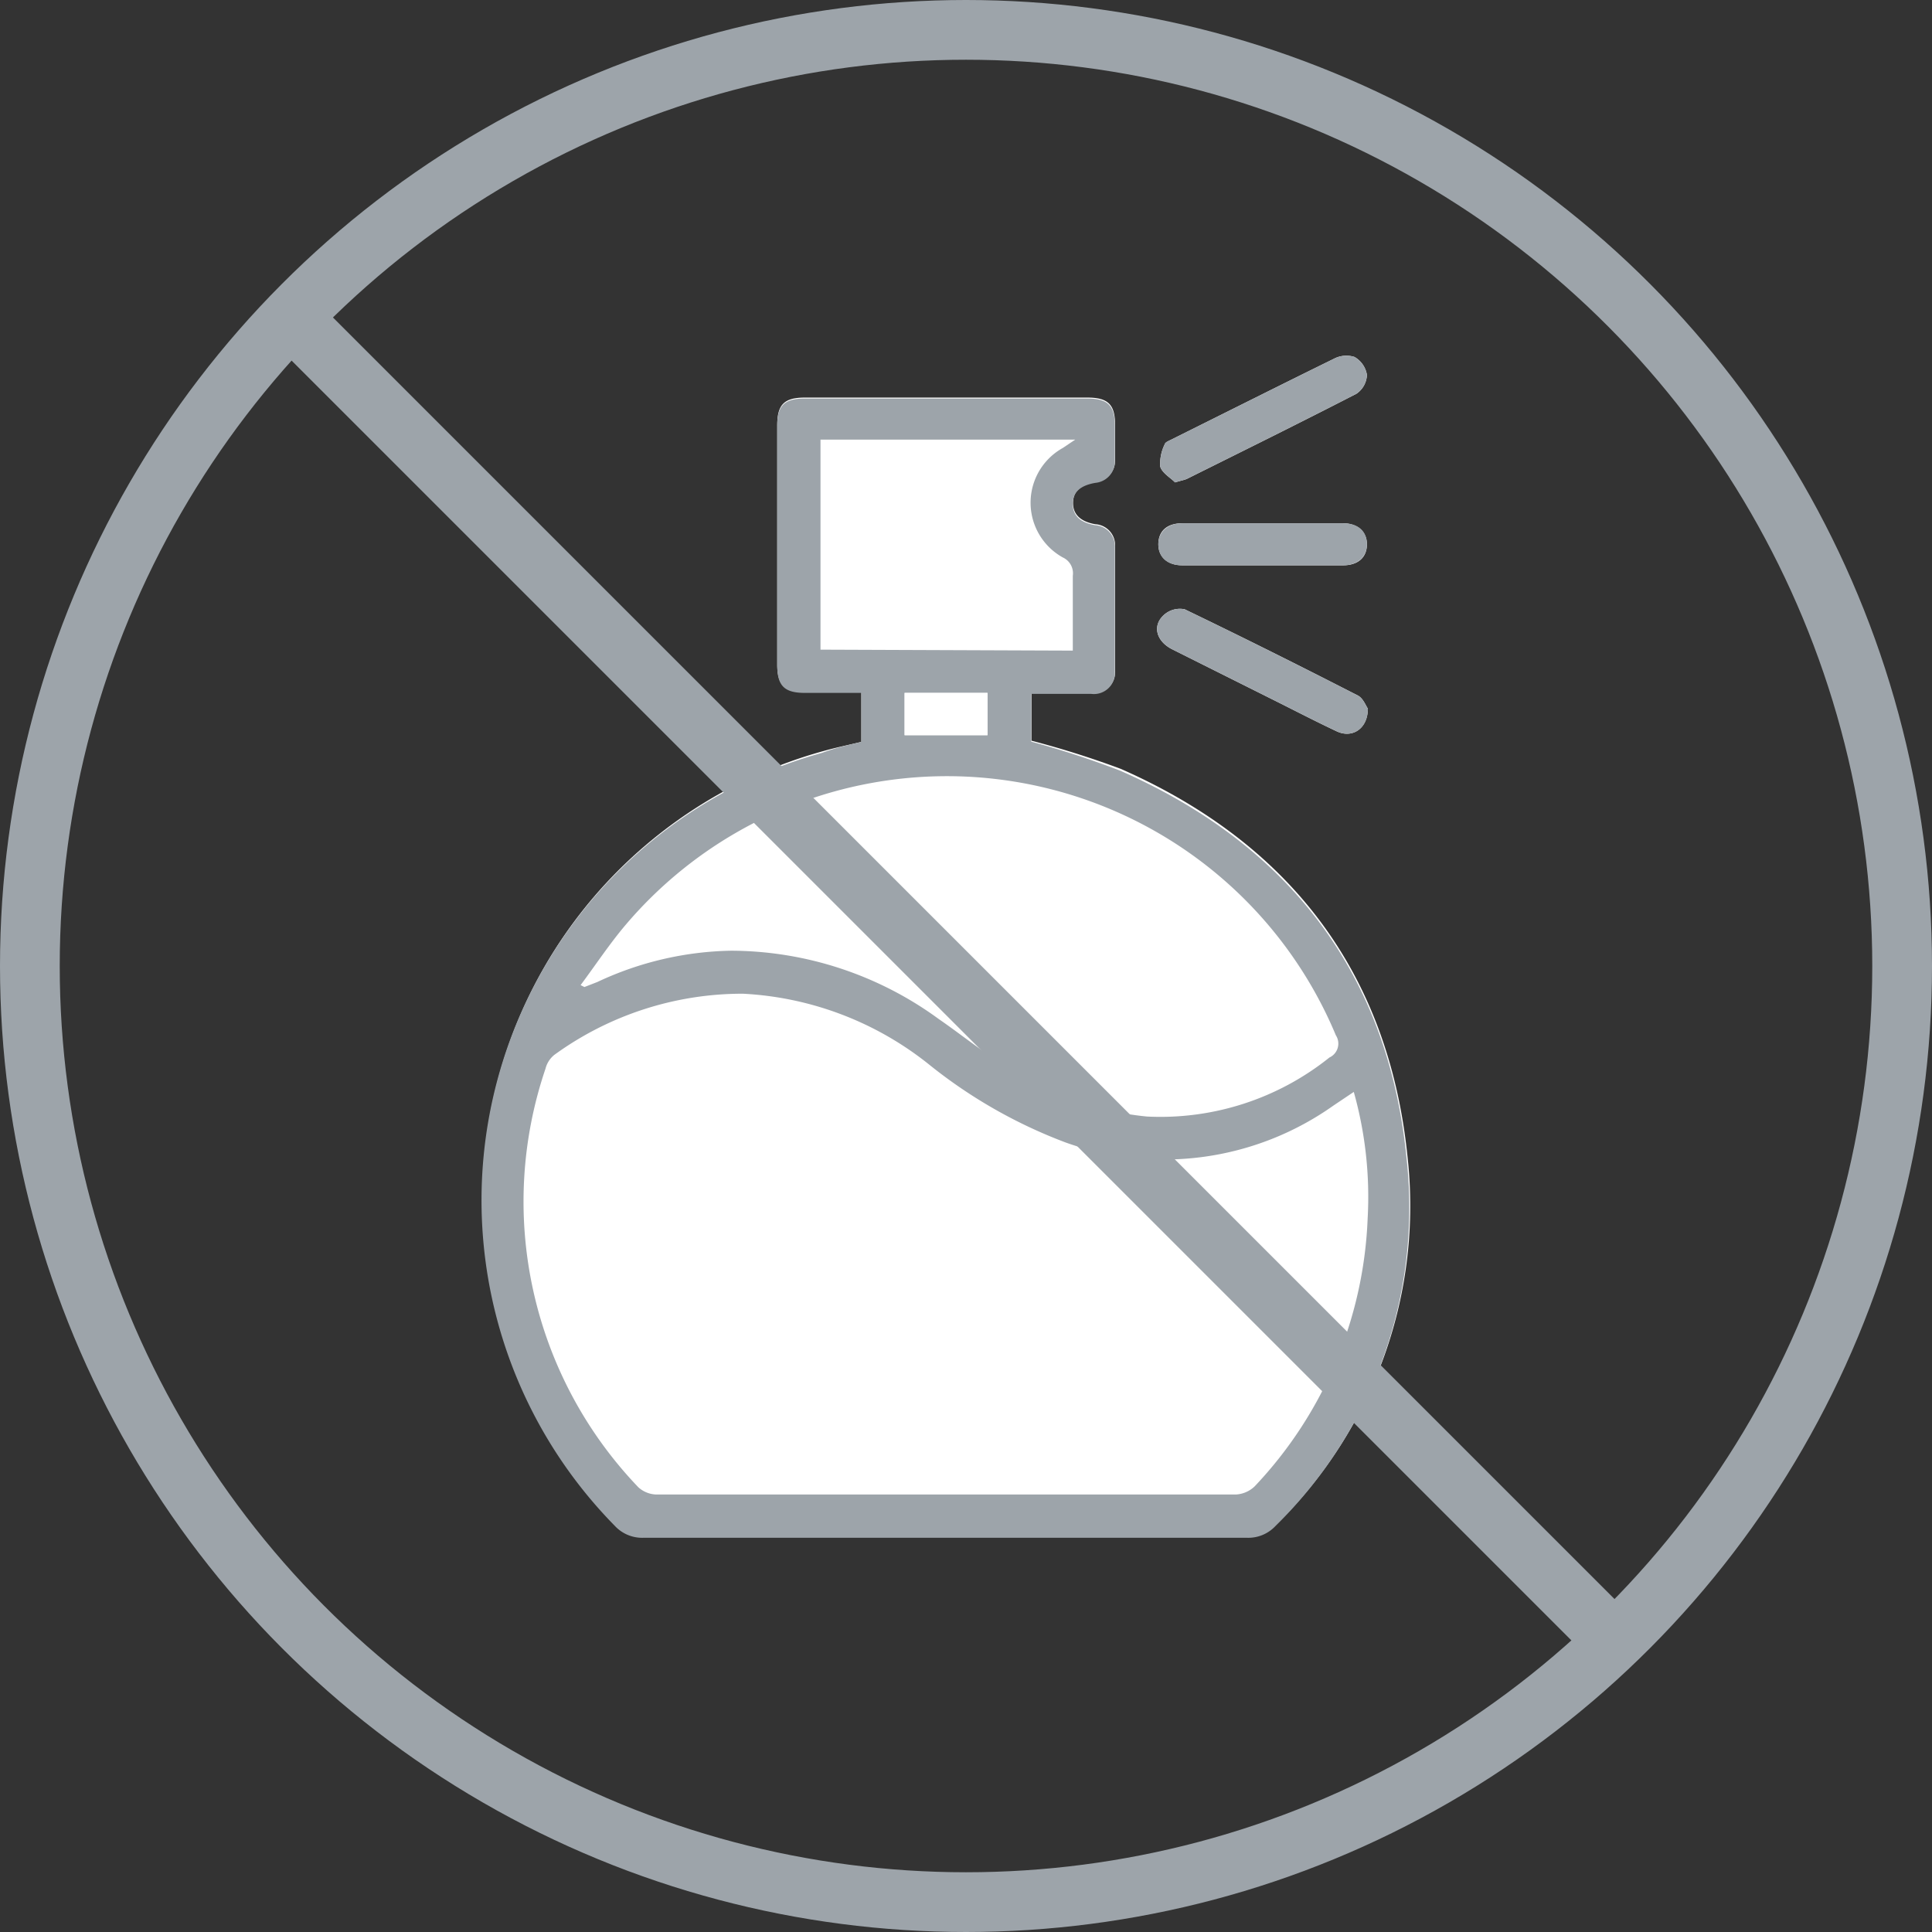
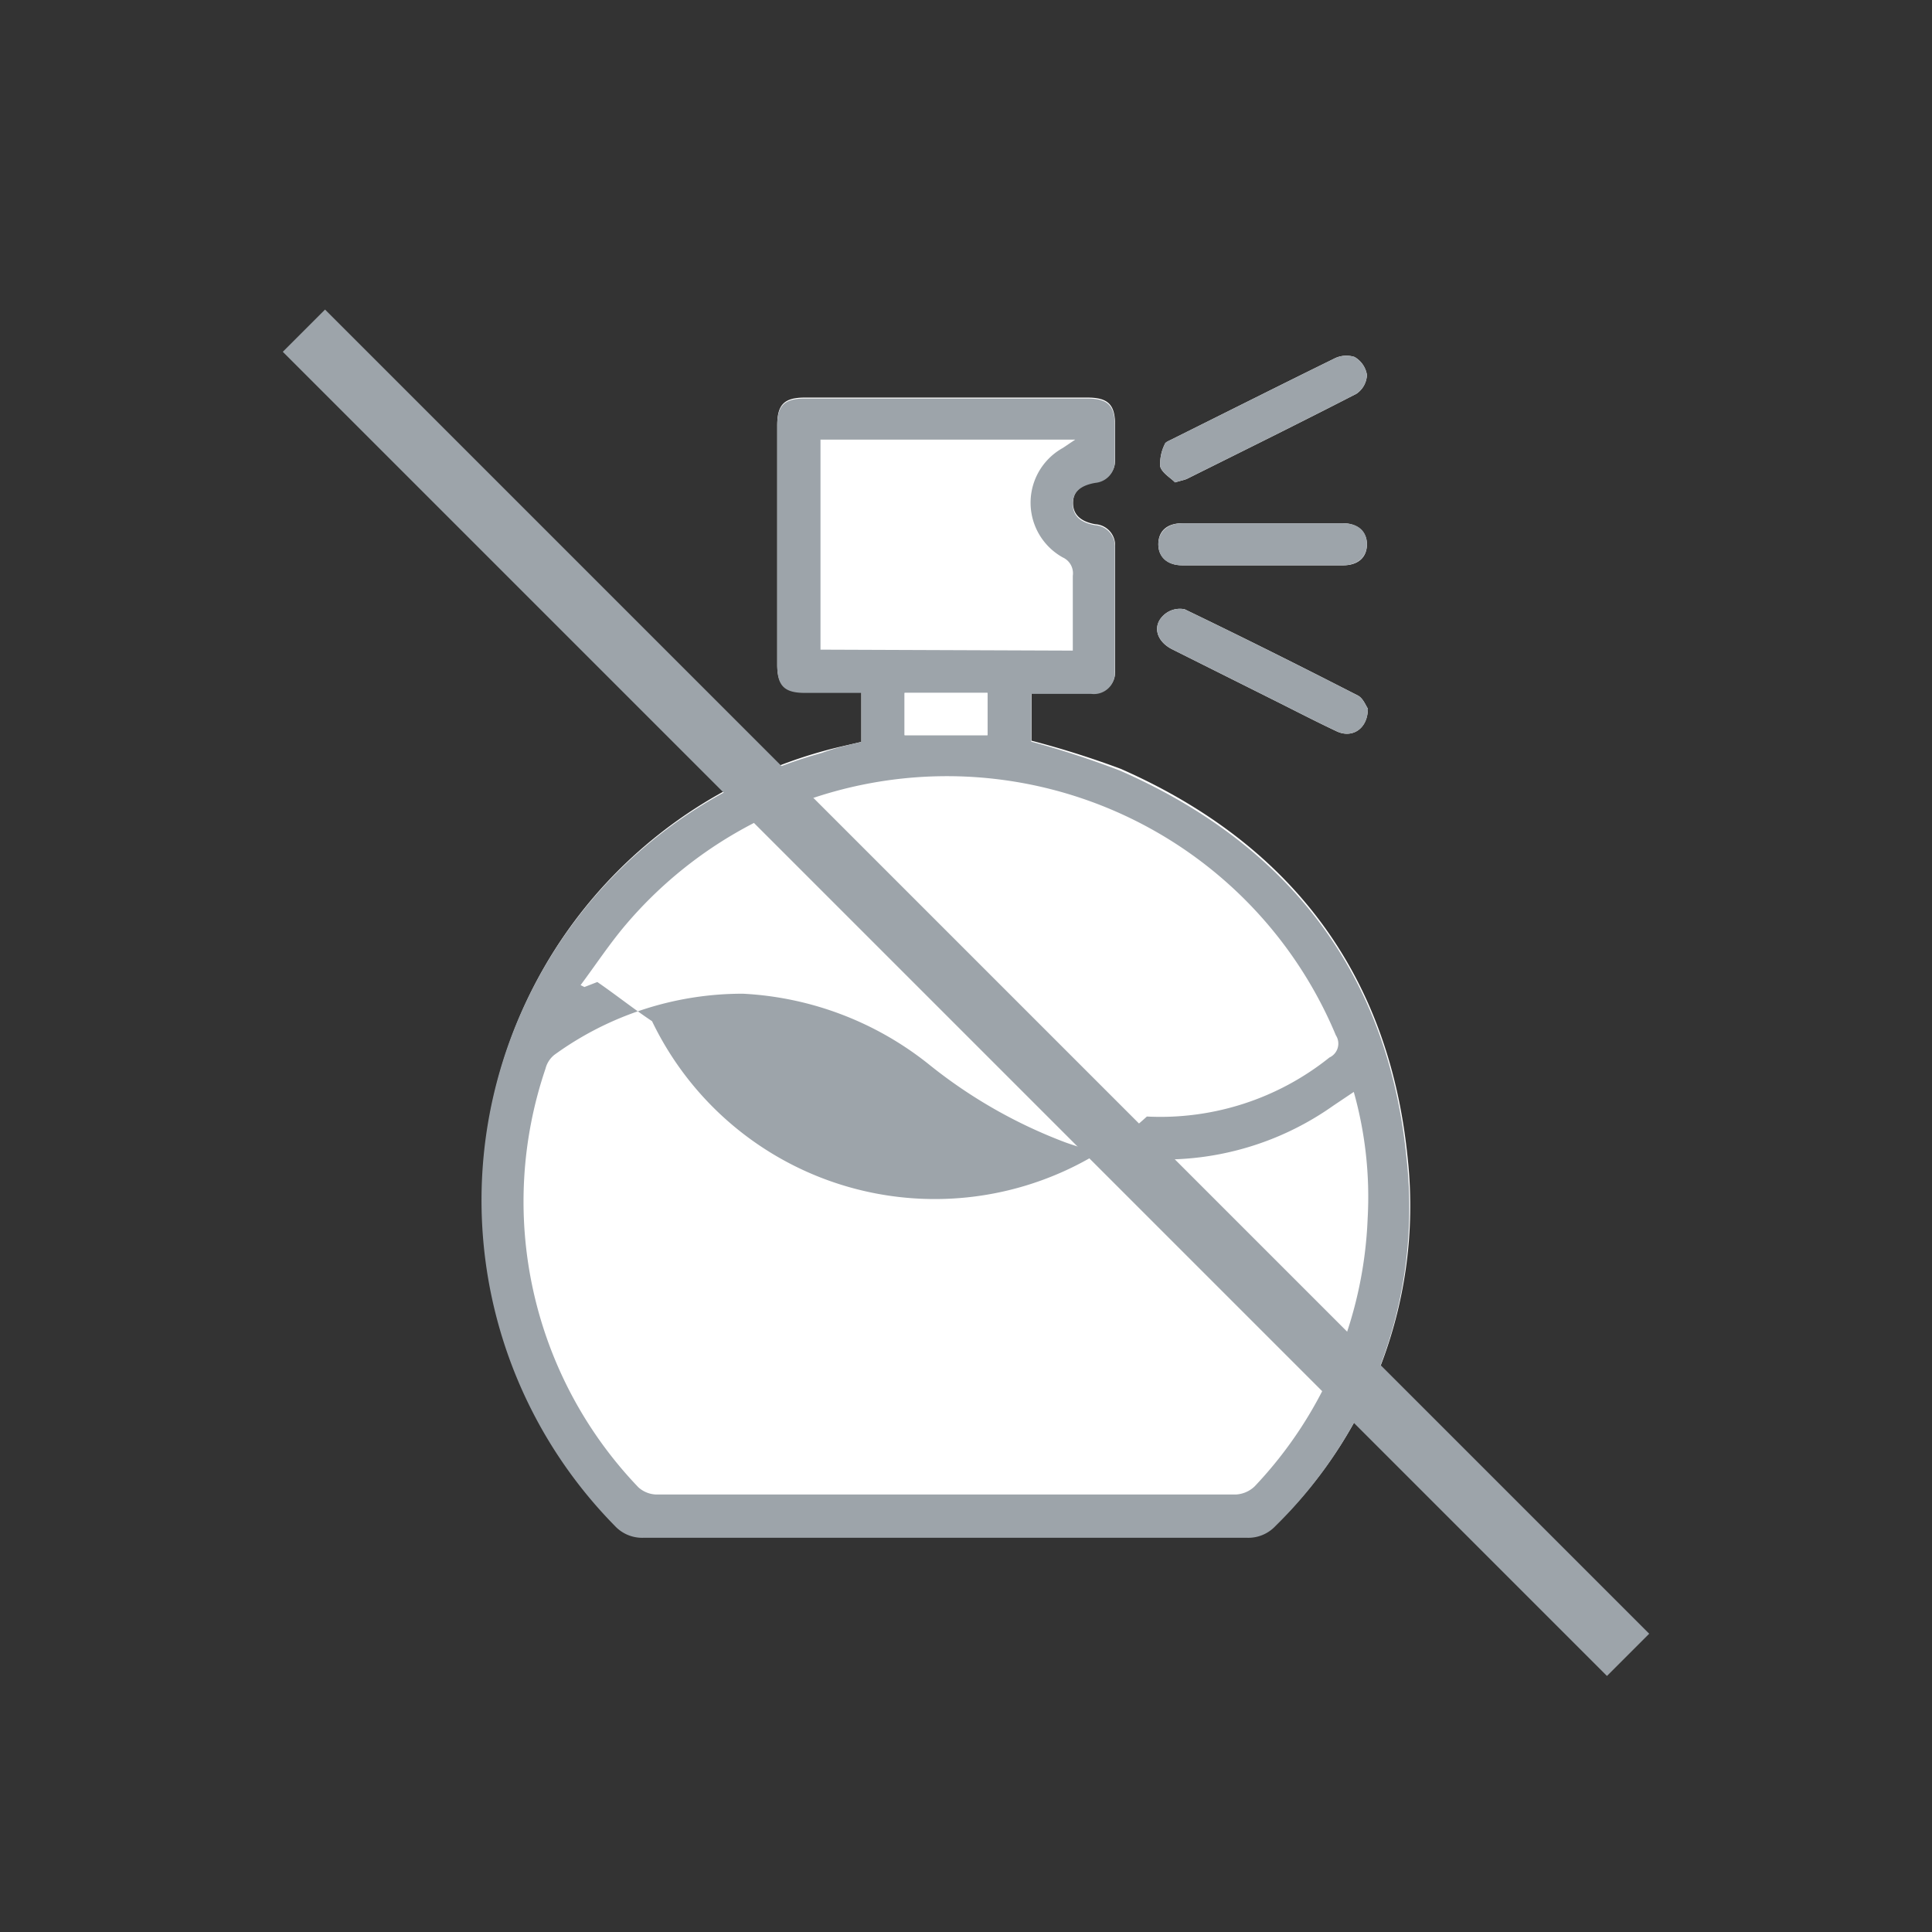
<svg xmlns="http://www.w3.org/2000/svg" viewBox="0 0 80.86 80.86">
  <rect x="0" y="0" width="80.86" height="80.86" fill="#333333" stroke="none" />
  <defs>
    <style>.cls-1{fill:none;stroke:#9da4aa;stroke-miterlimit:10;stroke-width:2.5px;}.cls-2{fill:#fff;}.cls-3{fill:#9da4aa;}</style>
  </defs>
  <title>perfumes</title>
  <g id="Capa_2" data-name="Capa 2">
    <g id="Capa_2-2" data-name="Capa 2">
-       <circle class="cls-1" cx="40.43" cy="40.43" r="39.18" />
      <path class="cls-2" d="M36.05,31.05c-.54.13-1.08.24-1.61.39a19.43,19.43,0,0,0-8.67,32.35,1.56,1.56,0,0,0,1.22.5q12.61,0,25.22,0a1.56,1.56,0,0,0,1.22-.5,18.65,18.65,0,0,0,5.48-15.37c-.79-7.73-4.94-13.13-12-16.24A38.28,38.28,0,0,0,43.17,31V29h2.5a.88.88,0,0,0,1-.94q0-2.6,0-5.19a.88.88,0,0,0-.83-.93c-.62-.11-.93-.41-.93-.89s.31-.77.94-.88a.9.9,0,0,0,.82-.94q0-.72,0-1.44c0-.86-.29-1.15-1.16-1.15H33.69c-.87,0-1.16.29-1.16,1.16v10c0,.87.3,1.16,1.16,1.16h2.36ZM49.18,20.19c.26-.08.39-.1.5-.15,2.37-1.18,4.74-2.35,7.09-3.56a1,1,0,0,0,.44-.79,1.06,1.06,0,0,0-.52-.75,1.12,1.12,0,0,0-.87.08c-2.26,1.11-4.51,2.24-6.76,3.36-.11.06-.28.12-.31.21a1.83,1.83,0,0,0-.19.94C48.64,19.8,49,20,49.18,20.19Zm8.07,9.47c-.08-.11-.2-.44-.42-.55-2.4-1.23-4.82-2.44-7.25-3.61a1,1,0,0,0-.87.24c-.49.45-.32,1.09.34,1.43l4.38,2.19c.84.42,1.67.85,2.52,1.25C56.59,30.91,57.24,30.51,57.25,29.66Zm-4.4-7.76H49.48c-.65,0-1,.34-1,.88s.4.88,1,.88c2.24,0,4.49,0,6.73,0,.65,0,1-.35,1-.88s-.4-.88-1-.88Z" />
-       <path class="cls-3" d="M36.05,31.05V29H33.69c-.86,0-1.16-.29-1.16-1.16v-10c0-.87.29-1.16,1.16-1.16H45.5c.87,0,1.16.29,1.16,1.15q0,.72,0,1.44a.9.9,0,0,1-.82.94c-.63.11-.94.39-.94.88s.31.78.93.89a.88.88,0,0,1,.83.93q0,2.59,0,5.19a.88.88,0,0,1-1,.94h-2.5v2a38.28,38.28,0,0,1,3.71,1.21c7.09,3.11,11.24,8.51,12,16.24a18.65,18.65,0,0,1-5.48,15.37,1.56,1.56,0,0,1-1.22.5q-12.62,0-25.22,0a1.56,1.56,0,0,1-1.22-.5,19.43,19.43,0,0,1,8.67-32.35C35,31.29,35.51,31.18,36.05,31.05ZM56.66,45.7l-.85.57a12.26,12.26,0,0,1-11.2,1.55,20.77,20.77,0,0,1-5.68-3.23,13.56,13.56,0,0,0-7.84-3,13.4,13.4,0,0,0-7.89,2.56,1.08,1.08,0,0,0-.37.58,17.28,17.28,0,0,0,3.89,17.52,1.17,1.17,0,0,0,.76.3q12.12,0,24.24,0a1.23,1.23,0,0,0,.79-.34A17.28,17.28,0,0,0,57.24,51,16.23,16.23,0,0,0,56.66,45.7ZM24.3,41.23l.16.08L25,41.1a13.68,13.68,0,0,1,5.59-1.31,14.79,14.79,0,0,1,8.7,2.86c.77.53,1.51,1.12,2.29,1.64A13.13,13.13,0,0,0,48,46.73a11.31,11.31,0,0,0,7.64-2.47.64.64,0,0,0,.27-.93A17.64,17.64,0,0,0,26.2,38.69C25.52,39.49,24.94,40.37,24.3,41.23Zm20.6-14c0-1.08,0-2.1,0-3.13a.73.73,0,0,0-.42-.77,2.62,2.62,0,0,1,0-4.58L45,18.4H34.34v8.79ZM41.33,29H37.86v1.77h3.47Z" />
+       <path class="cls-3" d="M36.05,31.05V29H33.69c-.86,0-1.16-.29-1.16-1.16v-10c0-.87.29-1.16,1.16-1.16H45.5c.87,0,1.16.29,1.16,1.15q0,.72,0,1.44a.9.9,0,0,1-.82.94c-.63.11-.94.39-.94.88s.31.78.93.89a.88.88,0,0,1,.83.93q0,2.59,0,5.19a.88.88,0,0,1-1,.94h-2.5v2a38.28,38.28,0,0,1,3.71,1.21c7.09,3.11,11.24,8.51,12,16.24a18.65,18.65,0,0,1-5.48,15.37,1.56,1.56,0,0,1-1.22.5q-12.62,0-25.22,0a1.56,1.56,0,0,1-1.22-.5,19.43,19.43,0,0,1,8.67-32.35C35,31.29,35.51,31.18,36.05,31.05ZM56.66,45.7l-.85.57a12.26,12.26,0,0,1-11.2,1.55,20.77,20.77,0,0,1-5.68-3.23,13.56,13.56,0,0,0-7.84-3,13.4,13.4,0,0,0-7.89,2.56,1.08,1.08,0,0,0-.37.58,17.28,17.28,0,0,0,3.89,17.52,1.17,1.17,0,0,0,.76.3q12.12,0,24.24,0a1.23,1.23,0,0,0,.79-.34A17.28,17.28,0,0,0,57.24,51,16.23,16.23,0,0,0,56.66,45.7ZM24.3,41.23l.16.08L25,41.1c.77.53,1.51,1.12,2.29,1.64A13.13,13.13,0,0,0,48,46.73a11.31,11.31,0,0,0,7.64-2.47.64.64,0,0,0,.27-.93A17.64,17.64,0,0,0,26.2,38.69C25.52,39.49,24.94,40.37,24.3,41.23Zm20.6-14c0-1.08,0-2.1,0-3.13a.73.73,0,0,0-.42-.77,2.62,2.62,0,0,1,0-4.58L45,18.4H34.34v8.79ZM41.33,29H37.86v1.77h3.47Z" />
      <path class="cls-3" d="M49.18,20.19c-.19-.19-.54-.39-.62-.66a1.83,1.83,0,0,1,.19-.94c0-.09.2-.15.31-.21,2.25-1.12,4.5-2.25,6.76-3.36a1.12,1.12,0,0,1,.87-.08,1.06,1.06,0,0,1,.52.75,1,1,0,0,1-.44.79c-2.35,1.21-4.72,2.38-7.09,3.56C49.57,20.09,49.44,20.11,49.18,20.19Z" />
      <path class="cls-3" d="M57.25,29.66c0,.85-.66,1.25-1.3.95-.85-.4-1.68-.83-2.52-1.25l-4.38-2.19c-.66-.34-.83-1-.34-1.43a1,1,0,0,1,.87-.24c2.43,1.17,4.85,2.38,7.25,3.61C57.05,29.22,57.17,29.55,57.25,29.66Z" />
      <path class="cls-3" d="M52.85,21.9h3.36c.65,0,1,.34,1,.88s-.4.88-1,.88c-2.24,0-4.49,0-6.73,0-.65,0-1-.35-1-.88s.4-.88,1-.88Z" />
      <path class="cls-2" d="M41.33,29v1.77H37.86V29Z" />
      <line class="cls-1" x1="12.72" y1="13.84" x2="68.14" y2="69.26" />
    </g>
  </g>
</svg>